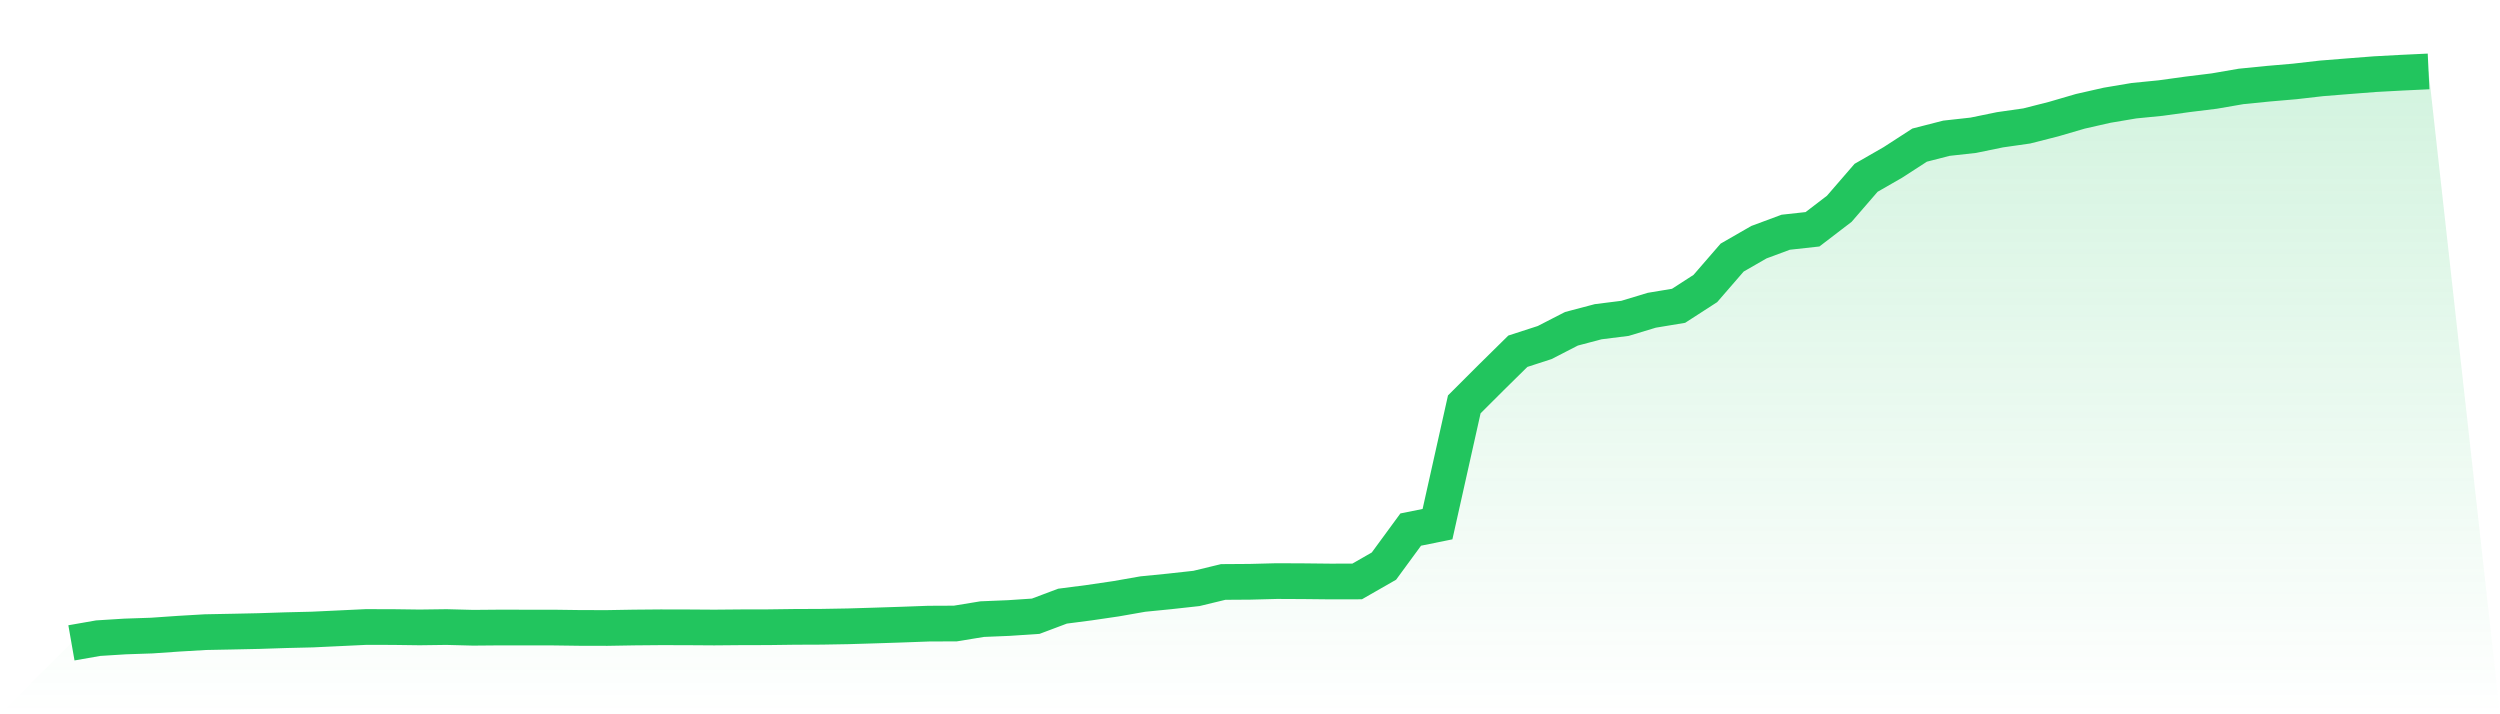
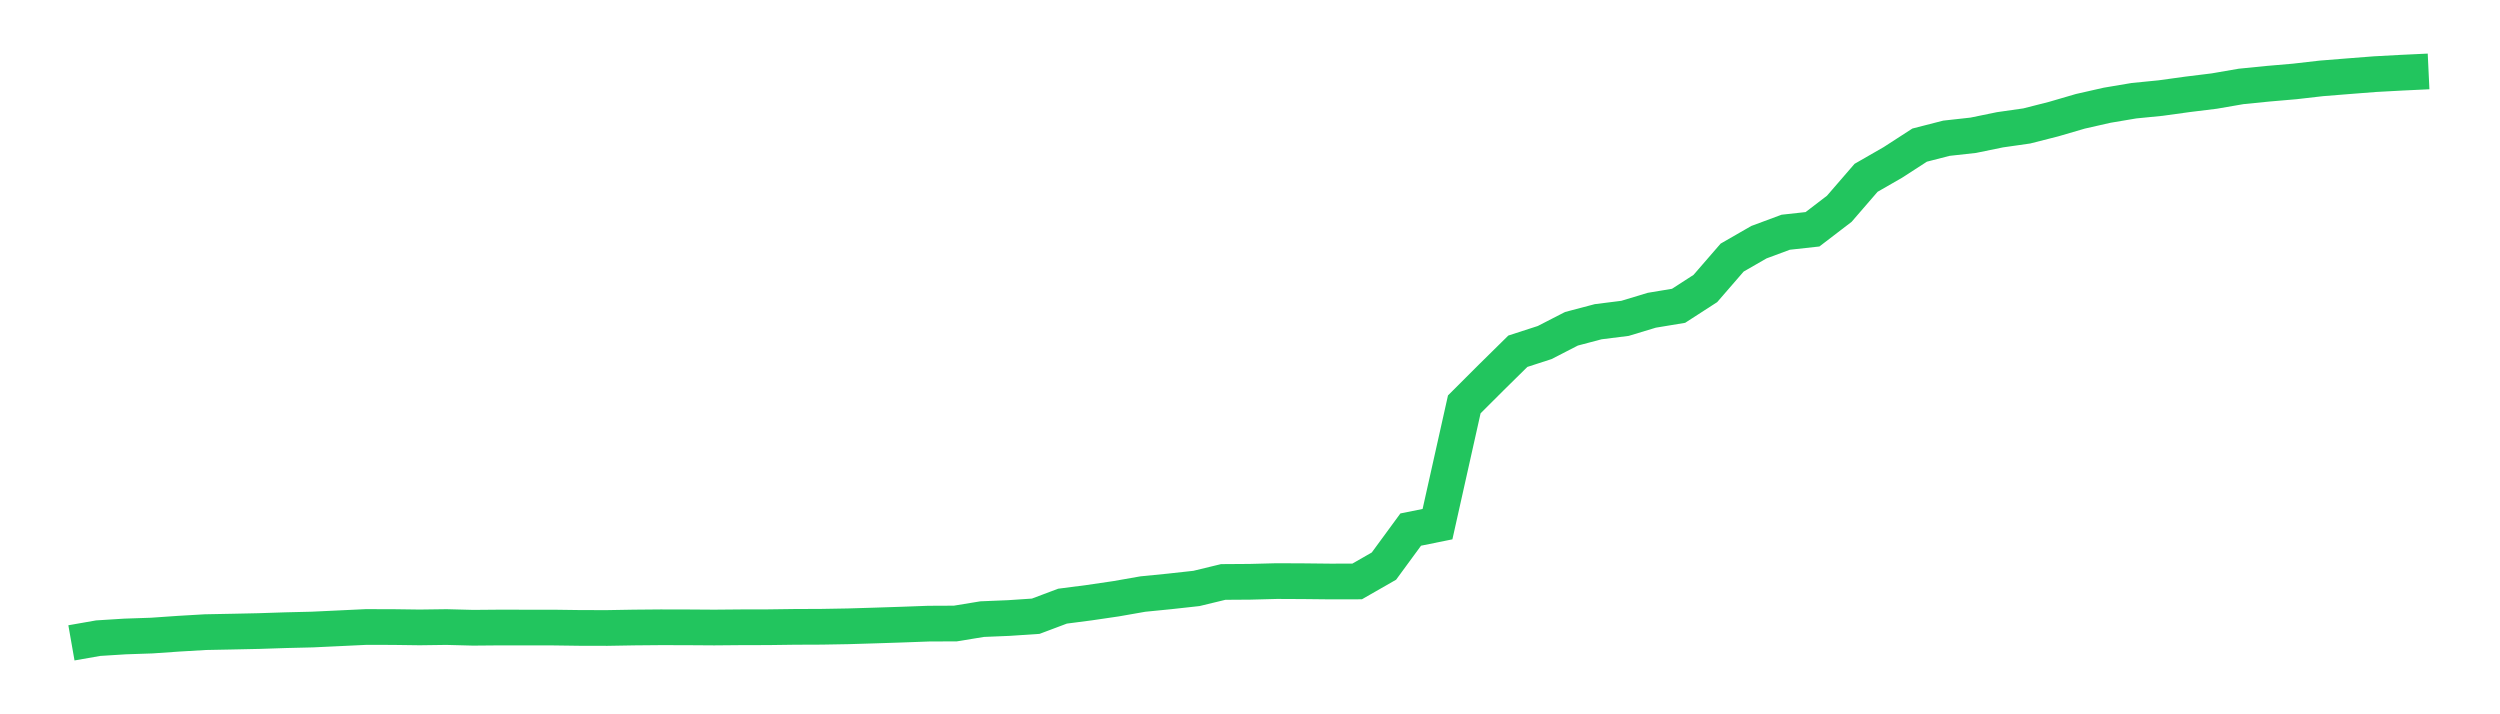
<svg xmlns="http://www.w3.org/2000/svg" viewBox="0 0 140 40">
  <defs>
    <linearGradient id="gradient" x1="0" x2="0" y1="0" y2="1">
      <stop offset="0%" stop-color="#22c55e" stop-opacity="0.2" />
      <stop offset="100%" stop-color="#22c55e" stop-opacity="0" />
    </linearGradient>
  </defs>
-   <path d="M4,36 L4,36 L5.5,35.737 L7,35.643 L8.5,35.592 L10,35.488 L11.5,35.4 L13,35.371 L14.5,35.339 L16,35.29 L17.5,35.254 L19,35.183 L20.5,35.112 L22,35.115 L23.5,35.135 L25,35.115 L26.5,35.154 L28,35.141 L29.5,35.144 L31,35.144 L32.5,35.164 L34,35.167 L35.5,35.141 L37,35.128 L38.5,35.131 L40,35.141 L41.5,35.128 L43,35.125 L44.5,35.105 L46,35.099 L47.5,35.073 L49,35.028 L50.5,34.979 L52,34.924 L53.5,34.917 L55,34.671 L56.5,34.609 L58,34.509 L59.5,33.945 L61,33.75 L62.5,33.53 L64,33.267 L65.5,33.118 L67,32.953 L68.5,32.59 L70,32.58 L71.5,32.541 L73,32.548 L74.5,32.564 L76,32.561 L77.5,31.702 L79,29.656 L80.5,29.352 L82,22.645 L83.5,21.147 L85,19.669 L86.5,19.183 L88,18.412 L89.5,18.016 L91,17.828 L92.5,17.374 L94,17.125 L95.5,16.156 L97,14.425 L98.5,13.562 L100,13.005 L101.5,12.84 L103,11.692 L104.5,9.958 L106,9.096 L107.5,8.126 L109,7.741 L110.5,7.575 L112,7.267 L113.5,7.053 L115,6.671 L116.5,6.233 L118,5.893 L119.5,5.64 L121,5.491 L122.5,5.284 L124,5.099 L125.5,4.84 L127,4.69 L128.5,4.561 L130,4.389 L131.5,4.269 L133,4.152 L134.5,4.071 L136,4 L140,40 L0,40 z" fill="url(#gradient)" />
  <path d="M4,36 L4,36 L5.5,35.737 L7,35.643 L8.5,35.592 L10,35.488 L11.5,35.4 L13,35.371 L14.5,35.339 L16,35.29 L17.5,35.254 L19,35.183 L20.5,35.112 L22,35.115 L23.5,35.135 L25,35.115 L26.5,35.154 L28,35.141 L29.5,35.144 L31,35.144 L32.5,35.164 L34,35.167 L35.5,35.141 L37,35.128 L38.5,35.131 L40,35.141 L41.5,35.128 L43,35.125 L44.5,35.105 L46,35.099 L47.5,35.073 L49,35.028 L50.5,34.979 L52,34.924 L53.5,34.917 L55,34.671 L56.5,34.609 L58,34.509 L59.5,33.945 L61,33.75 L62.5,33.53 L64,33.267 L65.5,33.118 L67,32.953 L68.5,32.59 L70,32.58 L71.5,32.541 L73,32.548 L74.5,32.564 L76,32.561 L77.5,31.702 L79,29.656 L80.5,29.352 L82,22.645 L83.5,21.147 L85,19.669 L86.5,19.183 L88,18.412 L89.5,18.016 L91,17.828 L92.5,17.374 L94,17.125 L95.5,16.156 L97,14.425 L98.5,13.562 L100,13.005 L101.5,12.84 L103,11.692 L104.5,9.958 L106,9.096 L107.5,8.126 L109,7.741 L110.5,7.575 L112,7.267 L113.5,7.053 L115,6.671 L116.5,6.233 L118,5.893 L119.5,5.64 L121,5.491 L122.5,5.284 L124,5.099 L125.5,4.84 L127,4.69 L128.5,4.561 L130,4.389 L131.5,4.269 L133,4.152 L134.5,4.071 L136,4" fill="none" stroke="#22c55e" stroke-width="2" />
</svg>